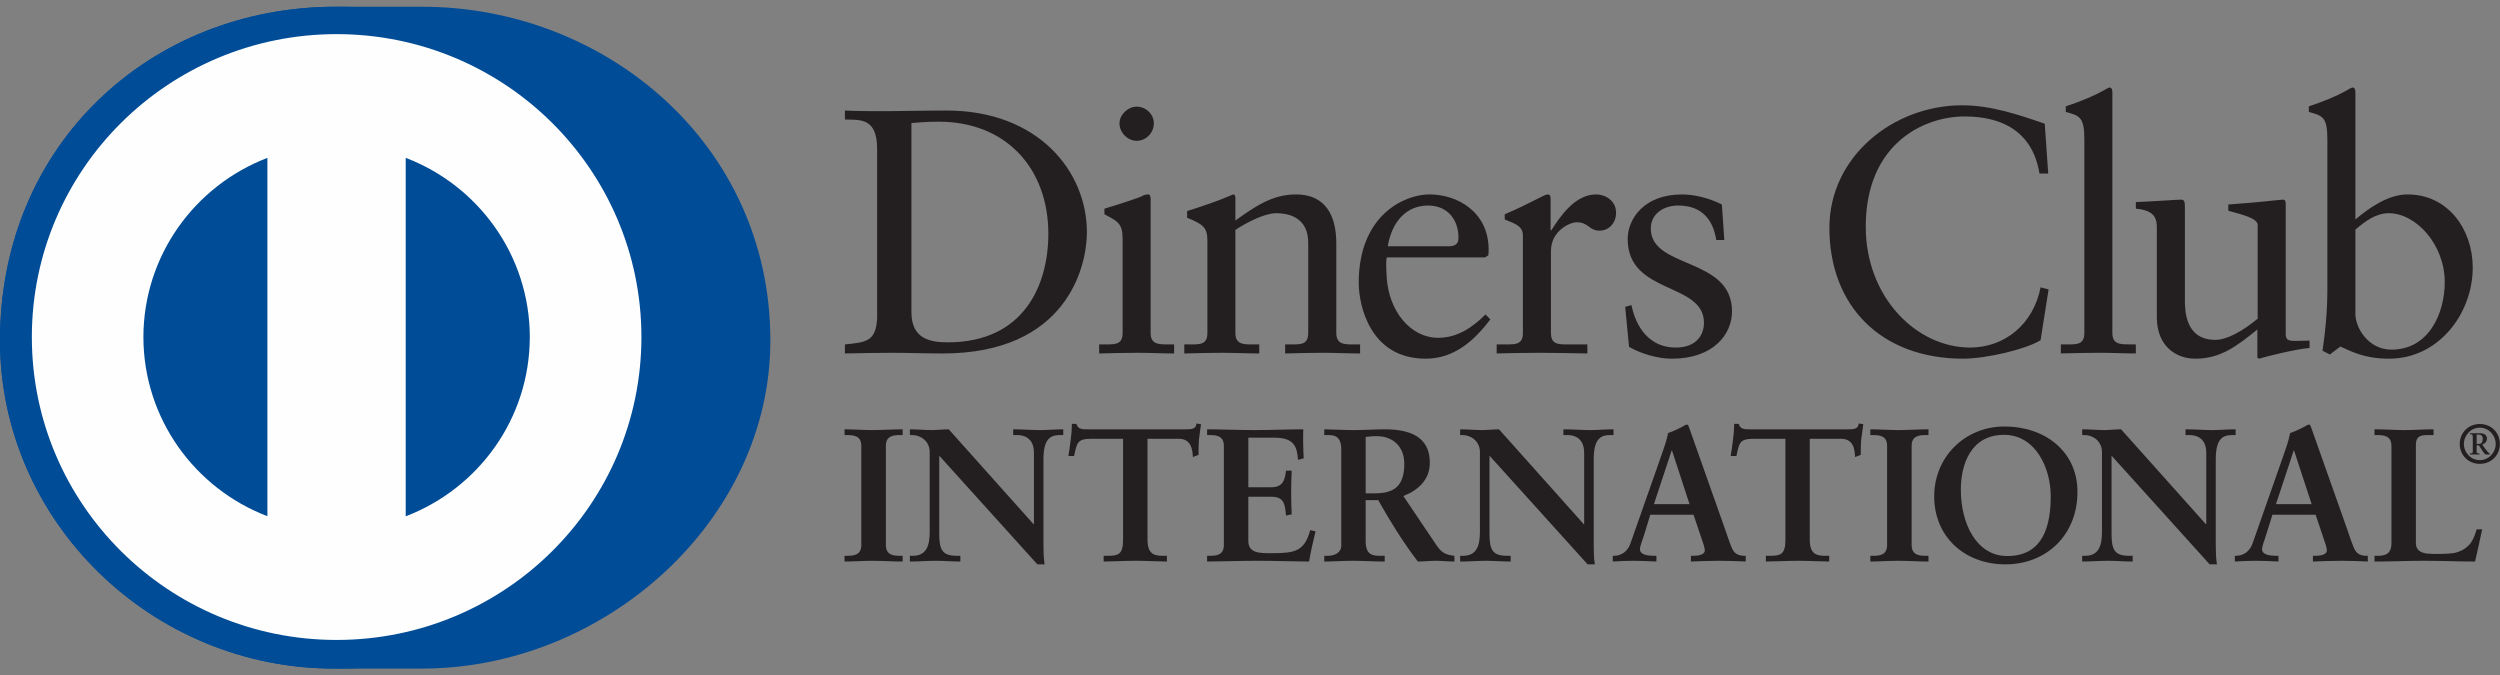
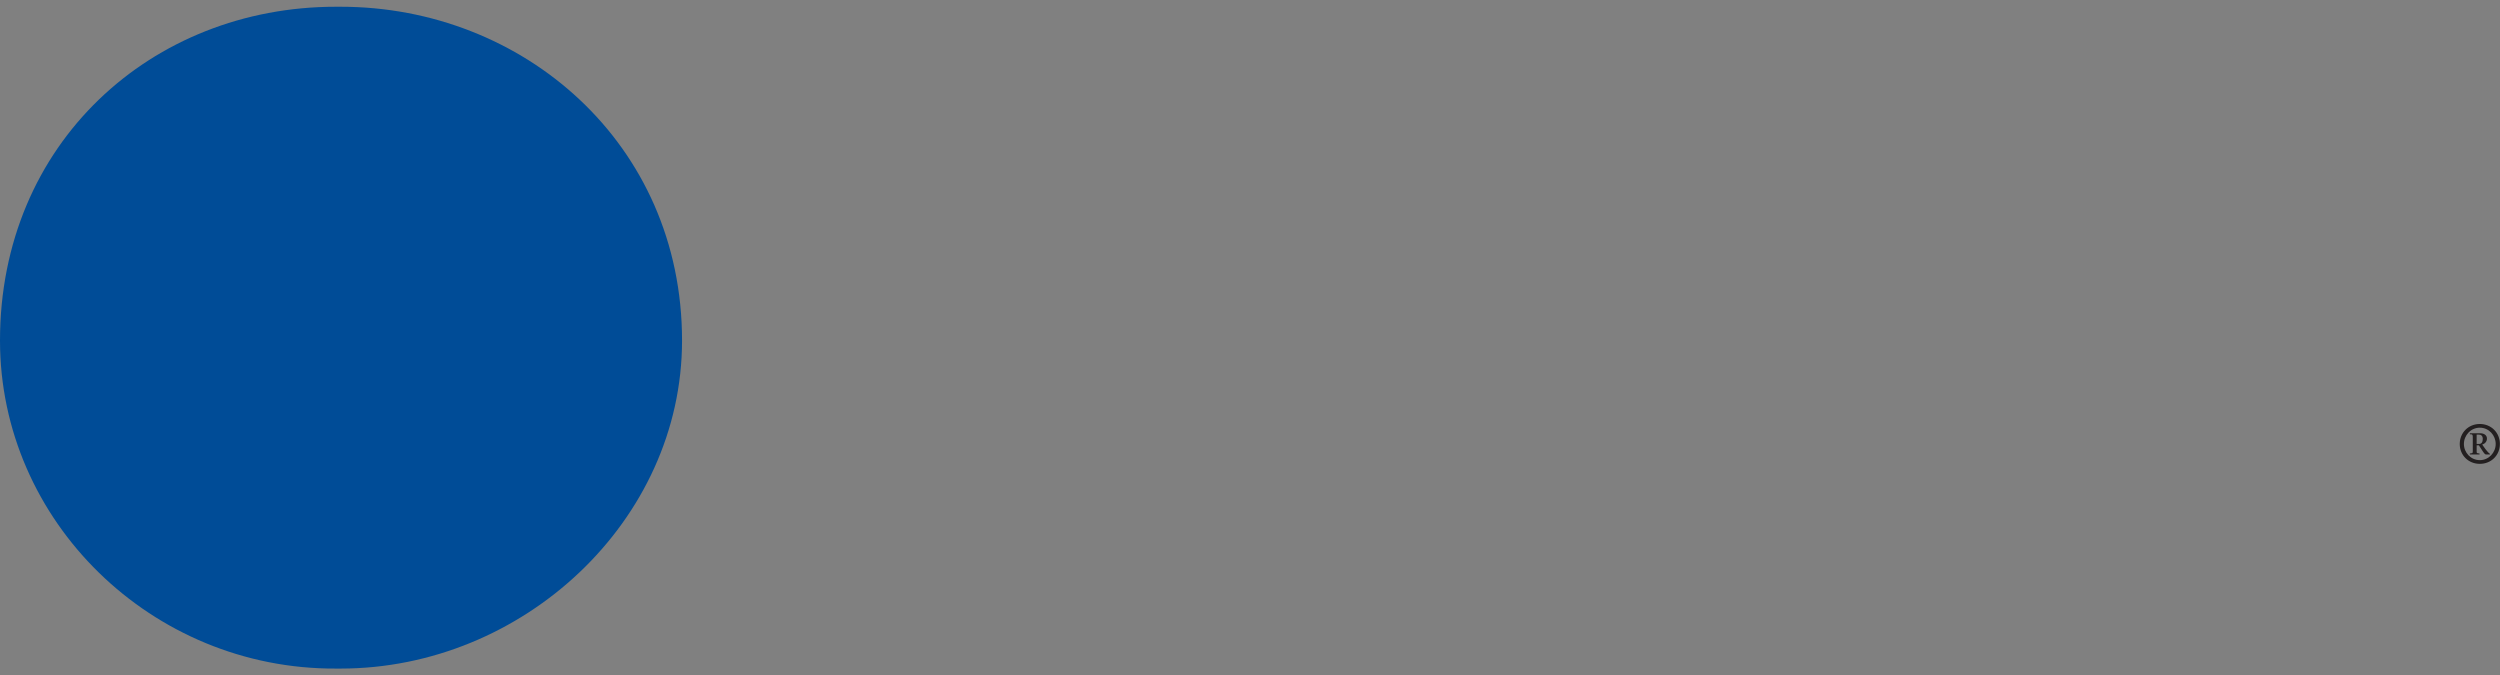
<svg xmlns="http://www.w3.org/2000/svg" width="100%" height="100%" viewBox="0 0 137 37" version="1.1" xml:space="preserve" style="fill-rule:evenodd;clip-rule:evenodd;stroke-linejoin:round;stroke-miterlimit:2;">
  <rect x="0" y="0" width="137" height="37" fill="#808080" stroke="none" />
  <g>
    <g>
      <g>
-         <path d="M46.28,30.459L46.427,30.459C46.801,30.459 47.2,30.409 47.2,29.869L47.2,24.432C47.2,23.89 46.801,23.842 46.427,23.842L46.281,23.842L46.281,23.525C46.689,23.525 47.314,23.568 47.827,23.568C48.349,23.568 48.975,23.525 49.465,23.525L49.465,23.841L49.319,23.841C48.944,23.841 48.546,23.891 48.546,24.431L48.546,29.868C48.546,30.41 48.944,30.459 49.319,30.459L49.465,30.459L49.465,30.772C48.965,30.772 48.337,30.732 47.815,30.732C47.303,30.732 46.689,30.772 46.281,30.772L46.281,30.459L46.28,30.459ZM56.64,28.727L56.66,28.707L56.66,24.815C56.66,23.964 56.065,23.841 55.75,23.841L55.522,23.841L55.522,23.526C56.012,23.526 56.494,23.568 56.984,23.568C57.411,23.568 57.841,23.526 58.267,23.526L58.267,23.841L58.113,23.841C57.673,23.841 57.181,23.921 57.181,25.157L57.181,29.88C57.181,30.243 57.193,30.605 57.245,30.927L56.848,30.927L51.47,24.971L51.47,29.245C51.47,30.151 51.646,30.459 52.45,30.459L52.628,30.459L52.628,30.772C52.18,30.772 51.73,30.732 51.28,30.732C50.813,30.732 50.331,30.772 49.862,30.772L49.862,30.459L50.008,30.459C50.728,30.459 50.948,29.974 50.948,29.142L50.948,24.772C50.948,24.191 50.466,23.841 49.998,23.841L49.862,23.841L49.862,23.526C50.257,23.526 50.665,23.568 51.061,23.568C51.376,23.568 51.68,23.526 51.991,23.526L56.64,28.727ZM59.831,24.046C59.047,24.046 59.019,24.233 58.861,24.99L58.548,24.99C58.591,24.7 58.641,24.41 58.674,24.107C58.714,23.817 58.737,23.526 58.737,23.227L58.987,23.227C59.072,23.538 59.332,23.526 59.614,23.526L65.003,23.526C65.283,23.526 65.546,23.516 65.567,23.206L65.815,23.248C65.777,23.526 65.735,23.808 65.702,24.088C65.681,24.368 65.681,24.648 65.681,24.928L65.369,25.045C65.348,24.659 65.294,24.045 64.595,24.045L62.883,24.045L62.883,29.568C62.883,30.369 63.249,30.459 63.75,30.459L63.947,30.459L63.947,30.772C63.541,30.772 62.809,30.731 62.245,30.731C61.62,30.731 60.887,30.772 60.48,30.772L60.48,30.459L60.678,30.459C61.254,30.459 61.544,30.409 61.544,29.59L61.544,24.046L59.831,24.046ZM66.15,30.459L66.296,30.459C66.671,30.459 67.068,30.409 67.068,29.869L67.068,24.432C67.068,23.89 66.671,23.842 66.296,23.842L66.15,23.842L66.15,23.525C66.785,23.525 67.875,23.568 68.75,23.568C69.628,23.568 70.713,23.525 71.42,23.525C71.403,23.973 71.414,24.66 71.445,25.116L71.129,25.199C71.079,24.525 70.954,23.986 69.857,23.986L68.409,23.986L68.409,26.702L69.648,26.702C70.276,26.702 70.412,26.352 70.473,25.792L70.785,25.792C70.765,26.196 70.755,26.6 70.755,27.005C70.755,27.4 70.765,27.794 70.785,28.187L70.473,28.25C70.412,27.627 70.38,27.222 69.658,27.222L68.408,27.222L68.408,29.64C68.408,30.315 69.012,30.315 69.678,30.315C70.934,30.315 71.486,30.232 71.799,29.049L72.091,29.123C71.955,29.674 71.831,30.22 71.736,30.773C71.069,30.773 69.866,30.731 68.927,30.731C67.987,30.731 66.745,30.772 66.15,30.772L66.15,30.459ZM74.838,27.035L75.348,27.035C76.393,27.035 76.956,26.642 76.956,25.416C76.956,24.495 76.361,23.901 75.432,23.901C75.116,23.901 74.983,23.934 74.838,23.943L74.838,27.035ZM73.502,24.627C73.502,23.869 73.084,23.84 72.76,23.84L72.57,23.84L72.57,23.526C72.904,23.526 73.552,23.568 74.19,23.568C74.815,23.568 75.317,23.526 75.872,23.526C77.185,23.526 78.354,23.879 78.354,25.355C78.354,26.288 77.73,26.858 76.904,27.183L78.692,29.837C78.983,30.277 79.19,30.399 79.702,30.459L79.702,30.772C79.358,30.772 79.024,30.731 78.68,30.731C78.354,30.731 78.021,30.772 77.698,30.772C76.894,29.725 76.204,28.602 75.526,27.408L74.838,27.408L74.838,29.629C74.838,30.431 75.213,30.459 75.692,30.459L75.882,30.459L75.882,30.772C75.285,30.772 74.68,30.731 74.085,30.731C73.585,30.731 73.093,30.772 72.57,30.772L72.57,30.459L72.76,30.459C73.144,30.459 73.502,30.285 73.502,29.899L73.502,24.627ZM86.792,28.727L86.812,28.707L86.812,24.815C86.812,23.964 86.217,23.841 85.905,23.841L85.675,23.841L85.675,23.526C86.166,23.526 86.644,23.568 87.137,23.568C87.567,23.568 87.993,23.526 88.422,23.526L88.422,23.841L88.267,23.841C87.827,23.841 87.336,23.921 87.336,25.157L87.336,29.88C87.336,30.243 87.345,30.605 87.396,30.927L87.002,30.927L81.624,24.971L81.624,29.245C81.624,30.151 81.802,30.459 82.606,30.459L82.785,30.459L82.785,30.772C82.335,30.772 81.884,30.732 81.435,30.732C80.965,30.732 80.485,30.772 80.016,30.772L80.016,30.459L80.16,30.459C80.883,30.459 81.1,29.974 81.1,29.142L81.1,24.772C81.1,24.191 80.62,23.841 80.152,23.841L80.016,23.841L80.016,23.526C80.411,23.526 80.822,23.568 81.216,23.568C81.528,23.568 81.831,23.526 82.145,23.526L86.792,28.727ZM91.627,24.69L91.607,24.69L90.635,27.627L92.586,27.627L91.627,24.69ZM90.104,29.288C89.998,29.64 89.87,29.913 89.87,30.096C89.87,30.409 90.312,30.459 90.655,30.459L90.771,30.459L90.771,30.771C90.351,30.751 89.924,30.731 89.505,30.731C89.129,30.731 88.755,30.751 88.38,30.771L88.38,30.459L88.44,30.459C88.848,30.459 89.195,30.22 89.347,29.785L91.02,25.024C91.155,24.638 91.346,24.121 91.407,23.734C91.741,23.621 92.159,23.414 92.357,23.289C92.39,23.278 92.407,23.27 92.441,23.27C92.471,23.27 92.491,23.27 92.514,23.3C92.545,23.383 92.576,23.476 92.609,23.56L94.529,28.988C94.654,29.351 94.78,29.736 94.914,30.048C95.041,30.337 95.261,30.459 95.605,30.459L95.666,30.459L95.666,30.771C95.198,30.751 94.727,30.731 94.227,30.731C93.717,30.731 93.193,30.751 92.662,30.771L92.662,30.459L92.777,30.459C93.015,30.459 93.423,30.42 93.423,30.16C93.423,30.024 93.33,29.744 93.212,29.412L92.805,28.208L90.435,28.208L90.105,29.288L90.104,29.288ZM96.128,24.046C95.343,24.046 95.313,24.233 95.156,24.99L94.841,24.99C94.884,24.7 94.937,24.41 94.968,24.107C95.01,23.817 95.031,23.526 95.031,23.227L95.281,23.227C95.364,23.538 95.626,23.526 95.907,23.526L101.296,23.526C101.577,23.526 101.836,23.516 101.858,23.206L102.109,23.248C102.069,23.526 102.029,23.808 101.995,24.088C101.969,24.368 101.969,24.648 101.969,24.928L101.659,25.045C101.642,24.659 101.587,24.045 100.889,24.045L99.175,24.045L99.175,29.568C99.175,30.369 99.541,30.459 100.043,30.459L100.24,30.459L100.24,30.772C99.834,30.772 99.103,30.731 98.538,30.731C97.913,30.731 97.18,30.772 96.771,30.772L96.771,30.459L96.971,30.459C97.548,30.459 97.841,30.409 97.841,29.59L97.841,24.046L96.128,24.046ZM102.494,30.459L102.64,30.459C103.018,30.459 103.413,30.409 103.413,29.869L103.413,24.432C103.413,23.89 103.018,23.842 102.64,23.842L102.494,23.842L102.494,23.525C102.901,23.525 103.527,23.568 104.038,23.568C104.561,23.568 105.187,23.525 105.681,23.525L105.681,23.841L105.535,23.841C105.156,23.841 104.758,23.891 104.758,24.431L104.758,29.868C104.758,30.41 105.156,30.459 105.535,30.459L105.681,30.459L105.681,30.772C105.178,30.772 104.551,30.732 104.029,30.732C103.516,30.732 102.901,30.772 102.494,30.772L102.494,30.459ZM110.001,30.471C112.03,30.471 112.38,28.696 112.38,27.183C112.38,25.666 111.559,23.829 109.824,23.829C107.998,23.829 107.454,25.448 107.454,26.837C107.454,28.696 108.311,30.471 110.001,30.471M109.845,23.372C112.07,23.372 113.845,24.742 113.845,26.954C113.845,29.341 112.123,30.927 109.898,30.927C107.681,30.927 105.994,29.435 105.994,27.2C105.994,25.045 107.674,23.372 109.844,23.372M120.883,28.727L120.904,28.707L120.904,24.815C120.904,23.964 120.308,23.841 119.992,23.841L119.767,23.841L119.767,23.526C120.255,23.526 120.737,23.568 121.227,23.568C121.658,23.568 122.085,23.526 122.512,23.526L122.512,23.841L122.356,23.841C121.915,23.841 121.424,23.921 121.424,25.157L121.424,29.88C121.424,30.243 121.436,30.605 121.488,30.927L121.09,30.927L115.713,24.971L115.713,29.245C115.713,30.151 115.89,30.459 116.695,30.459L116.872,30.459L116.872,30.772C116.423,30.772 115.975,30.732 115.525,30.732C115.055,30.732 114.574,30.772 114.103,30.772L114.103,30.459L114.251,30.459C114.974,30.459 115.188,29.974 115.188,29.142L115.188,24.772C115.188,24.191 114.711,23.841 114.238,23.841L114.103,23.841L114.103,23.526C114.501,23.526 114.907,23.568 115.306,23.568C115.618,23.568 115.921,23.526 116.234,23.526L120.884,28.727L120.883,28.727ZM125.715,24.69L125.695,24.69L124.722,27.627L126.679,27.627L125.715,24.69ZM124.19,29.288C124.088,29.64 123.961,29.913 123.961,30.096C123.961,30.409 124.403,30.459 124.743,30.459L124.86,30.459L124.86,30.771C124.441,30.751 124.014,30.731 123.596,30.731C123.216,30.731 122.843,30.751 122.47,30.771L122.47,30.459L122.527,30.459C122.937,30.459 123.284,30.22 123.438,29.785L125.111,25.024C125.247,24.638 125.433,24.121 125.496,23.734C125.83,23.621 126.247,23.414 126.446,23.289C126.478,23.278 126.499,23.27 126.531,23.27C126.561,23.27 126.58,23.27 126.603,23.3C126.635,23.383 126.665,23.476 126.7,23.56L128.62,28.988C128.742,29.351 128.87,29.736 129.006,30.048C129.129,30.337 129.351,30.459 129.695,30.459L129.757,30.459L129.757,30.771C129.288,30.751 128.817,30.731 128.317,30.731C127.804,30.731 127.281,30.751 126.748,30.771L126.748,30.459L126.865,30.459C127.103,30.459 127.513,30.42 127.513,30.16C127.513,30.024 127.417,29.744 127.302,29.412L126.897,28.208L124.528,28.208L124.19,29.288ZM132.39,29.755C132.39,30.17 132.68,30.295 133.015,30.337C133.442,30.368 133.912,30.368 134.395,30.317C134.831,30.266 135.209,30.015 135.395,29.755C135.562,29.525 135.654,29.237 135.72,29.007L136.023,29.007C135.906,29.599 135.76,30.182 135.633,30.772C134.716,30.772 133.796,30.731 132.88,30.731C131.96,30.731 131.04,30.772 130.122,30.772L130.122,30.459L130.265,30.459C130.645,30.459 131.051,30.409 131.051,29.764L131.051,24.431C131.051,23.89 130.645,23.841 130.265,23.841L130.122,23.841L130.122,23.526C130.675,23.526 131.219,23.568 131.77,23.568C132.304,23.568 132.826,23.526 133.36,23.526L133.36,23.841L133.097,23.841C132.701,23.841 132.39,23.851 132.39,24.401L132.39,29.755Z" style="fill:rgb(35,31,32);" />
        <g transform="matrix(1,0,0,1,134.766,22.948)">
          <path d="M0.953,1.381L1.083,1.381C1.224,1.381 1.29,1.275 1.29,1.103C1.29,0.928 1.185,0.868 1.074,0.868L0.954,0.868L0.954,1.381L0.953,1.381ZM0.582,1.958L0.582,1.904C0.715,1.885 0.742,1.891 0.742,1.805L0.742,0.998C0.741,0.883 0.728,0.844 0.584,0.85L0.584,0.794L1.149,0.794C1.339,0.794 1.519,0.887 1.519,1.084C1.519,1.249 1.411,1.366 1.259,1.414L1.438,1.666C1.524,1.776 1.619,1.886 1.682,1.923L1.682,1.958L1.47,1.958C1.367,1.958 1.278,1.742 1.075,1.455L0.955,1.455L0.955,1.817C0.955,1.891 0.98,1.885 1.113,1.904L1.113,1.958L0.582,1.958ZM1.128,2.268C1.62,2.268 1.998,1.852 1.998,1.381C1.998,0.911 1.628,0.489 1.128,0.489C0.632,0.489 0.256,0.91 0.256,1.381C0.256,1.852 0.632,2.267 1.128,2.267L1.128,2.268ZM1.128,0.286C1.757,0.286 2.228,0.768 2.228,1.381C2.228,1.995 1.757,2.471 1.128,2.471C0.5,2.471 0.028,1.995 0.028,1.381C0.028,0.768 0.5,0.286 1.128,0.286Z" style="fill:rgb(35,31,32);" />
        </g>
-         <path d="M112.243,9.508L111.763,9.508C111.4,7.278 109.806,6.381 107.659,6.381C105.449,6.381 102.243,7.849 102.243,12.424C102.243,16.28 105.013,19.046 107.965,19.046C109.865,19.046 111.439,17.75 111.823,15.746L112.263,15.859L111.823,18.645C111.017,19.143 108.846,19.655 107.579,19.655C103.089,19.655 100.251,16.776 100.251,12.485C100.251,8.575 103.761,5.77 107.524,5.77C109.079,5.77 110.574,6.266 112.052,6.78L112.243,9.508ZM112.934,18.873L113.3,18.873C113.838,18.873 114.223,18.873 114.223,18.241L114.223,7.623C114.223,6.381 113.935,6.343 113.205,6.133L113.205,5.828C113.971,5.579 114.778,5.238 115.182,5.008C115.392,4.893 115.547,4.796 115.603,4.796C115.72,4.796 115.757,4.911 115.757,5.066L115.757,18.24C115.757,18.872 116.18,18.872 116.717,18.872L117.043,18.872L117.043,19.369C116.393,19.369 115.72,19.332 115.027,19.332C114.338,19.332 113.647,19.352 112.934,19.369L112.934,18.872L112.934,18.873ZM125.258,18.32C125.258,18.665 125.468,18.682 125.796,18.682C126.024,18.682 126.314,18.665 126.564,18.665L126.564,19.067C125.736,19.142 124.164,19.542 123.797,19.657L123.703,19.599L123.703,18.056C122.553,18.99 121.667,19.656 120.303,19.656C119.268,19.656 118.195,18.99 118.195,17.389L118.195,12.505C118.195,12.007 118.116,11.53 117.045,11.436L117.045,11.074C117.737,11.053 119.268,10.941 119.519,10.941C119.732,10.941 119.732,11.074 119.732,11.493L119.732,16.413C119.732,16.984 119.732,18.625 121.401,18.625C122.051,18.625 122.916,18.128 123.721,17.465L123.721,12.33C123.721,11.95 122.801,11.742 122.111,11.549L122.111,11.206C123.838,11.091 124.914,10.941 125.105,10.941C125.258,10.941 125.258,11.074 125.258,11.284L125.258,18.32ZM129.076,17.214C129.076,17.94 129.766,19.16 131.054,19.16C133.109,19.16 133.972,17.156 133.972,15.458C133.972,13.4 132.398,11.683 130.902,11.683C130.187,11.683 129.595,12.142 129.076,12.582L129.076,17.214ZM129.076,12.025C129.844,11.379 130.882,10.655 131.936,10.655C134.162,10.655 135.506,12.582 135.506,14.659C135.506,17.156 133.664,19.656 130.917,19.656C129.497,19.656 128.751,19.199 128.251,18.99L127.676,19.427L127.274,19.218C127.443,18.093 127.54,16.985 127.54,15.823L127.54,7.623C127.54,6.381 127.253,6.342 126.524,6.133L126.524,5.827C127.294,5.58 128.097,5.239 128.501,5.007C128.711,4.893 128.865,4.797 128.924,4.797C129.039,4.797 129.076,4.911 129.076,5.066L129.076,12.026L129.076,12.025ZM49.947,17.119C49.947,18.589 51.003,18.759 51.943,18.759C56.09,18.759 57.449,15.651 57.449,12.808C57.449,9.243 55.148,6.668 51.444,6.668C50.657,6.668 50.294,6.723 49.947,6.743L49.947,17.12L49.947,17.119ZM48.067,8.172C48.067,6.457 47.164,6.57 46.302,6.55L46.302,6.058C47.049,6.092 47.817,6.092 48.566,6.092C49.372,6.092 50.466,6.058 51.886,6.058C56.856,6.058 59.562,9.355 59.562,12.733C59.562,14.621 58.45,19.37 51.656,19.37C50.68,19.37 49.775,19.333 48.874,19.333C48.01,19.333 47.164,19.353 46.302,19.37L46.302,18.873C47.451,18.759 48.01,18.721 48.067,17.424L48.067,8.172ZM62.29,7.716C61.788,7.716 61.348,7.258 61.348,6.763C61.348,6.285 61.808,5.845 62.29,5.845C62.786,5.845 63.23,6.246 63.23,6.763C63.23,7.277 62.807,7.716 62.29,7.716ZM60.235,18.873L60.599,18.873C61.136,18.873 61.519,18.873 61.519,18.241L61.519,13.075C61.519,12.236 61.234,12.121 60.521,11.742L60.521,11.436C61.424,11.167 62.499,10.808 62.577,10.748C62.711,10.674 62.825,10.654 62.922,10.654C63.017,10.654 63.055,10.767 63.055,10.92L63.055,18.241C63.055,18.873 63.479,18.873 64.015,18.873L64.341,18.873L64.341,19.37C63.688,19.37 63.017,19.333 62.327,19.333C61.636,19.333 60.945,19.353 60.235,19.37L60.235,18.873ZM66.165,13.189C66.165,12.485 65.954,12.294 65.053,11.933L65.053,11.568C65.877,11.301 66.663,11.052 67.585,10.654C67.643,10.654 67.699,10.691 67.699,10.842L67.699,12.085C68.794,11.301 69.736,10.654 71.022,10.654C72.652,10.654 73.229,11.834 73.229,13.324L73.229,18.242C73.229,18.874 73.652,18.874 74.188,18.874L74.533,18.874L74.533,19.37C73.859,19.37 73.188,19.333 72.5,19.333C71.808,19.333 71.117,19.353 70.426,19.37L70.426,18.874L70.772,18.874C71.31,18.874 71.691,18.874 71.691,18.242L71.691,13.305C71.691,12.216 71.021,11.684 69.926,11.684C69.312,11.684 68.335,12.178 67.699,12.599L67.699,18.242C67.699,18.874 68.125,18.874 68.662,18.874L69.007,18.874L69.007,19.37C68.335,19.37 67.661,19.333 66.969,19.333C66.281,19.333 65.589,19.353 64.899,19.37L64.899,18.874L65.245,18.874C65.782,18.874 66.165,18.874 66.165,18.242L66.165,13.189ZM79.39,13.495C79.868,13.495 79.924,13.247 79.924,13.019C79.924,12.044 79.33,11.263 78.256,11.263C77.086,11.263 76.28,12.12 76.049,13.495L79.39,13.495ZM75.993,14.107C75.953,14.278 75.953,14.563 75.993,15.212C76.105,17.025 77.278,18.512 78.812,18.512C79.868,18.512 80.696,17.939 81.404,17.234L81.673,17.501C80.789,18.664 79.697,19.655 78.124,19.655C75.07,19.655 74.458,16.718 74.458,15.499C74.458,11.76 76.99,10.654 78.331,10.654C79.887,10.654 81.559,11.625 81.577,13.646C81.577,13.764 81.577,13.876 81.559,13.992L81.384,14.107L75.993,14.107ZM82.017,18.873L82.537,18.873C83.074,18.873 83.455,18.873 83.455,18.241L83.455,12.884C83.455,12.294 82.747,12.179 82.459,12.025L82.459,11.742C83.859,11.149 84.629,10.654 84.802,10.654C84.916,10.654 84.973,10.709 84.973,10.902L84.973,12.617L85.014,12.617C85.492,11.875 86.298,10.654 87.469,10.654C87.949,10.654 88.561,10.976 88.561,11.664C88.561,12.179 88.2,12.639 87.661,12.639C87.064,12.639 87.064,12.179 86.394,12.179C86.068,12.179 84.992,12.617 84.992,13.764L84.992,18.241C84.992,18.873 85.376,18.873 85.913,18.873L86.988,18.873L86.988,19.37C85.932,19.352 85.128,19.333 84.303,19.333C83.514,19.333 82.709,19.353 82.017,19.37L82.017,18.873ZM89.405,16.719C89.657,17.977 90.424,19.047 91.825,19.047C92.957,19.047 93.377,18.359 93.377,17.692C93.377,15.442 89.197,16.164 89.197,13.095C89.197,12.025 90.061,10.655 92.172,10.655C92.785,10.655 93.61,10.825 94.358,11.206L94.493,13.152L94.053,13.152C93.861,11.951 93.187,11.262 91.959,11.262C91.191,11.262 90.463,11.702 90.463,12.522C90.463,14.755 94.914,14.068 94.914,17.062C94.914,18.32 93.897,19.656 91.615,19.656C90.845,19.656 89.943,19.39 89.272,19.009L89.061,16.815L89.405,16.719Z" style="fill:rgb(35,31,32);" />
        <g transform="matrix(1,0,0,1,0,0.008)">
-           <path d="M18.404,36.63C8.309,36.676 0,28.549 0,18.654C0,7.84 8.309,0.36 18.404,0.362L23.136,0.362C33.111,0.36 42.216,7.836 42.216,18.654C42.216,28.544 33.111,36.63 23.136,36.63L18.404,36.63Z" style="fill:rgb(0,76,151);" />
-         </g>
+           </g>
        <g transform="matrix(1,0,0,1,0,0.008)">
          <path d="M18.404,36.63C8.309,36.676 0,28.549 0,18.654C0,7.84 8.309,0.36 18.404,0.362L18.669,0.362C28.643,0.36 37.376,7.836 37.376,18.654C37.376,28.544 28.643,36.63 18.669,36.63L18.404,36.63Z" style="fill:rgb(0,76,151);" />
        </g>
-         <path d="M18.445,1.87C9.22,1.873 1.745,9.303 1.745,18.472C1.745,27.639 9.22,35.068 18.445,35.069C27.671,35.069 35.147,27.639 35.15,18.472C35.147,9.302 27.67,1.872 18.445,1.87" style="fill:rgb(254,254,254);" />
-         <path d="M14.653,28.288L14.653,8.652C10.683,10.172 7.868,13.99 7.858,18.472C7.868,22.952 10.684,26.772 14.653,28.288M29.034,18.472C29.026,13.988 26.207,10.165 22.233,8.65L22.233,28.293C26.207,26.776 29.026,22.957 29.033,18.472" style="fill:rgb(0,76,151);" />
      </g>
    </g>
  </g>
</svg>